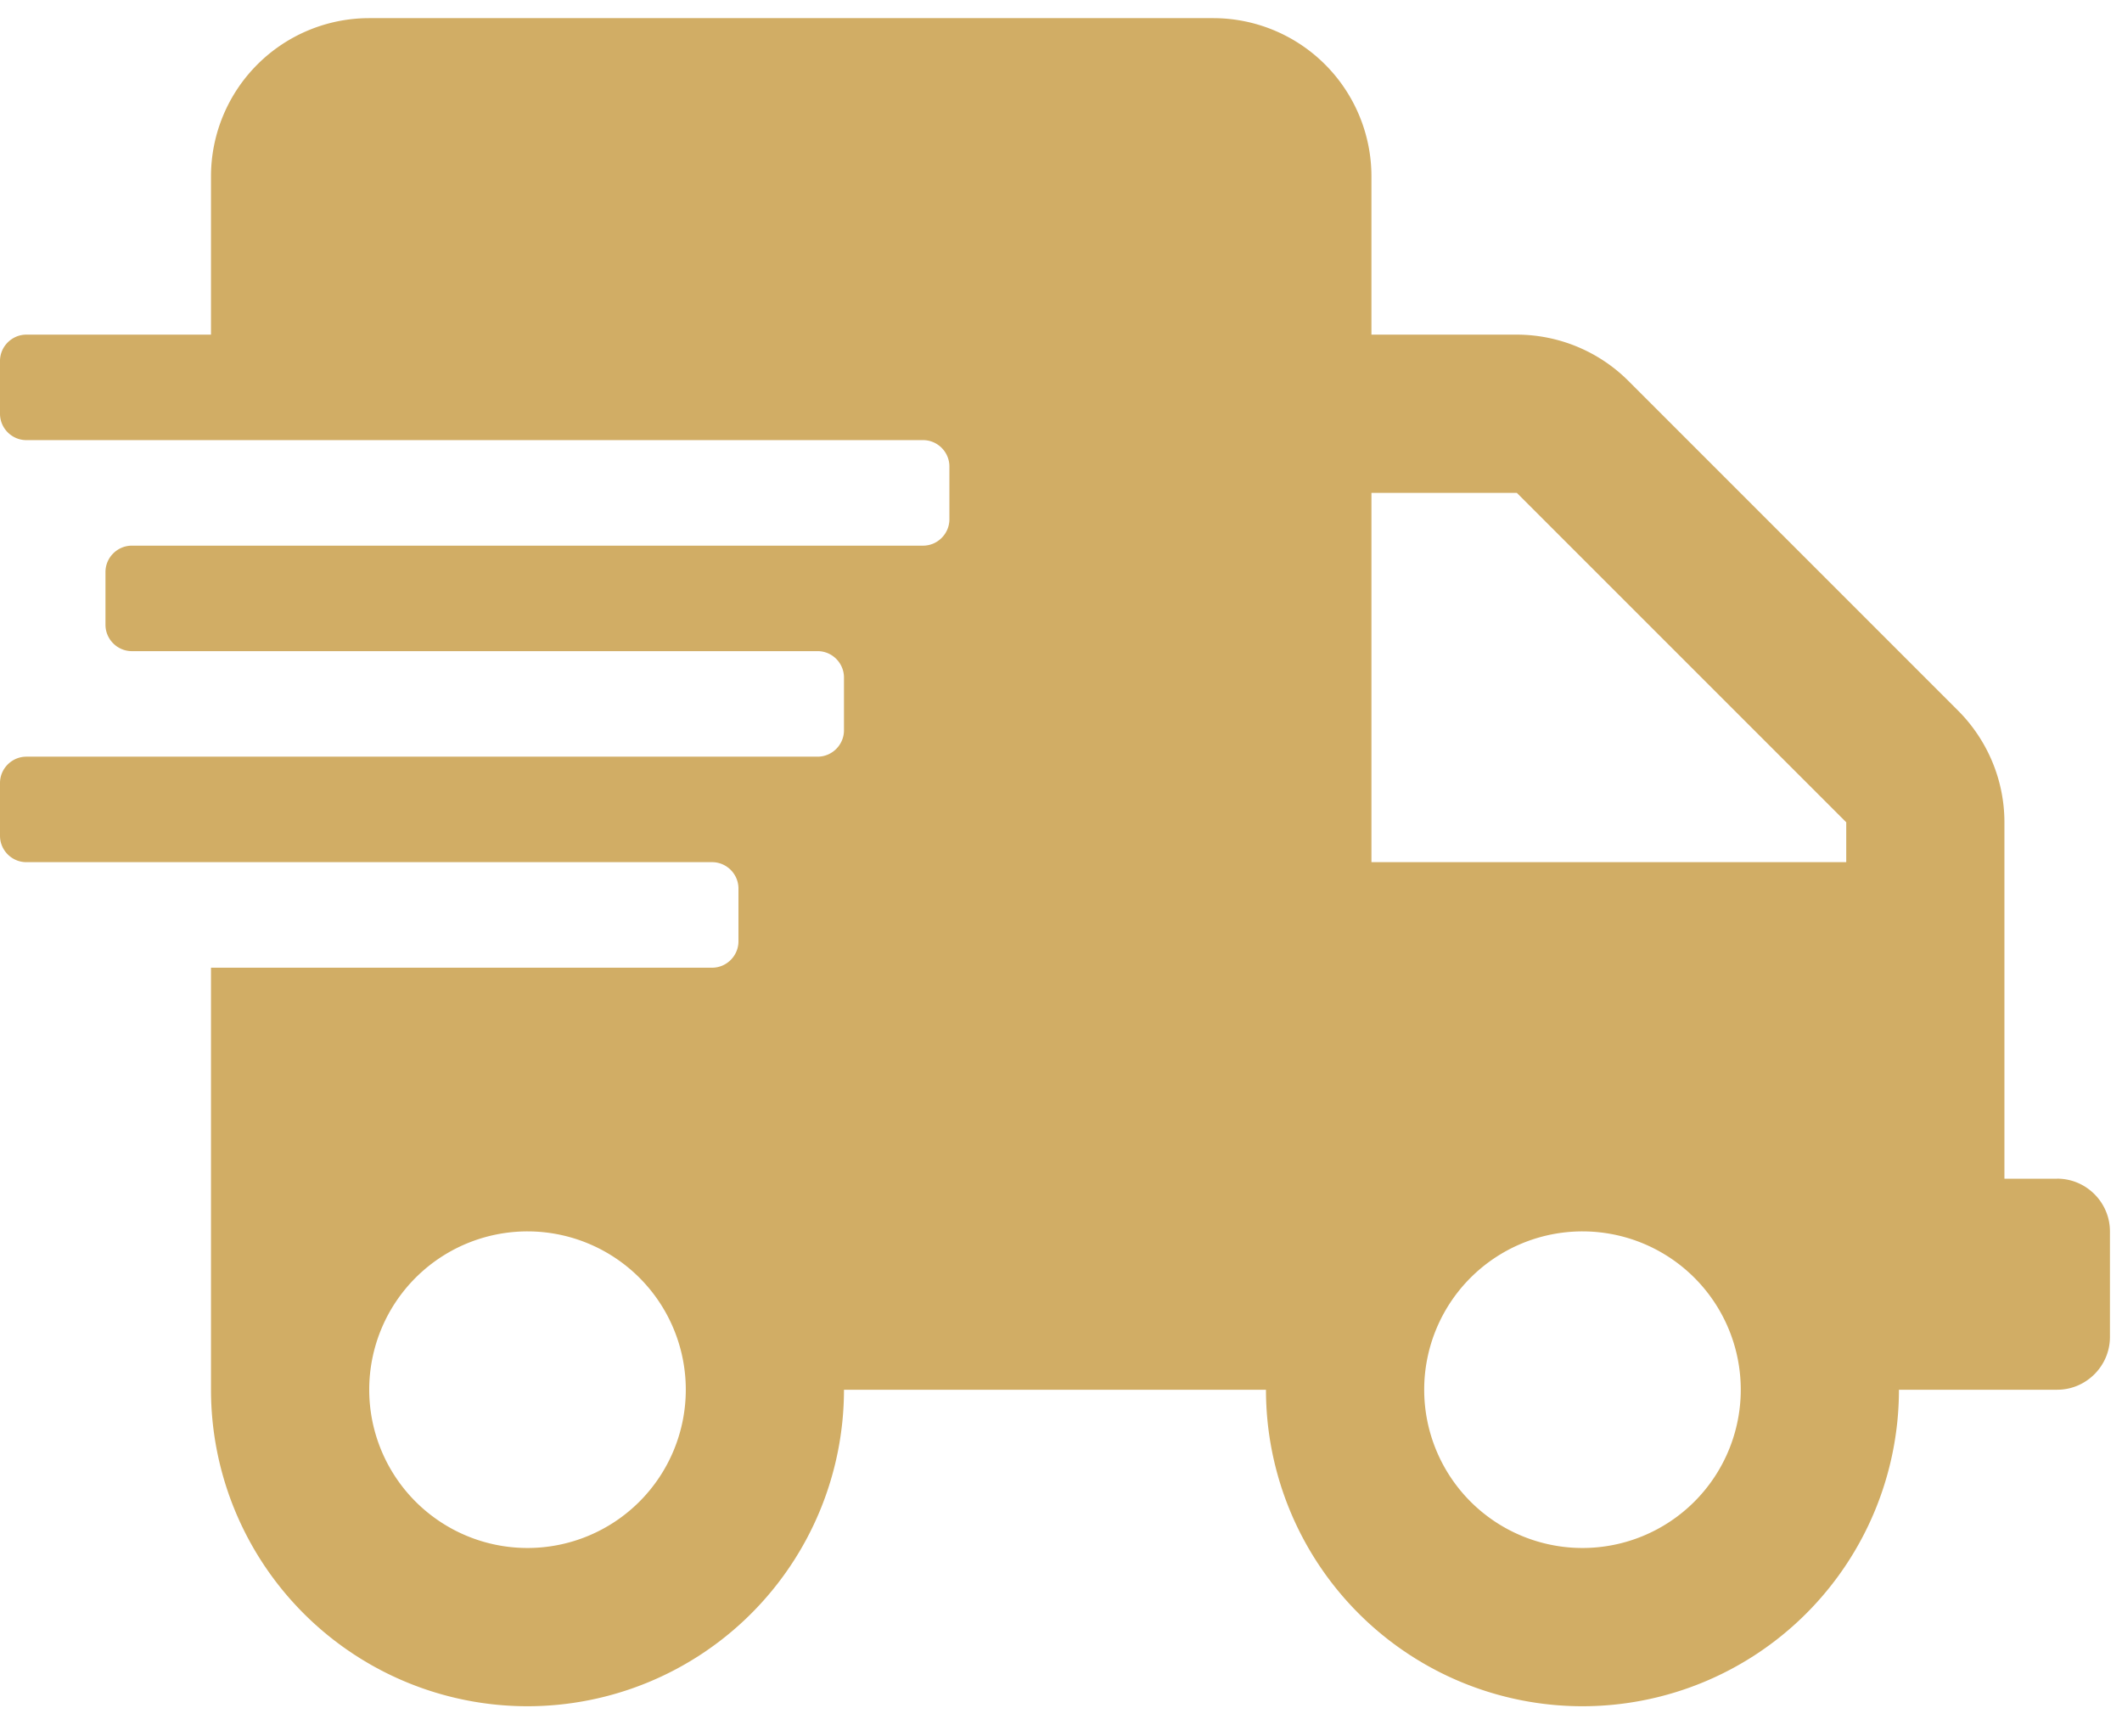
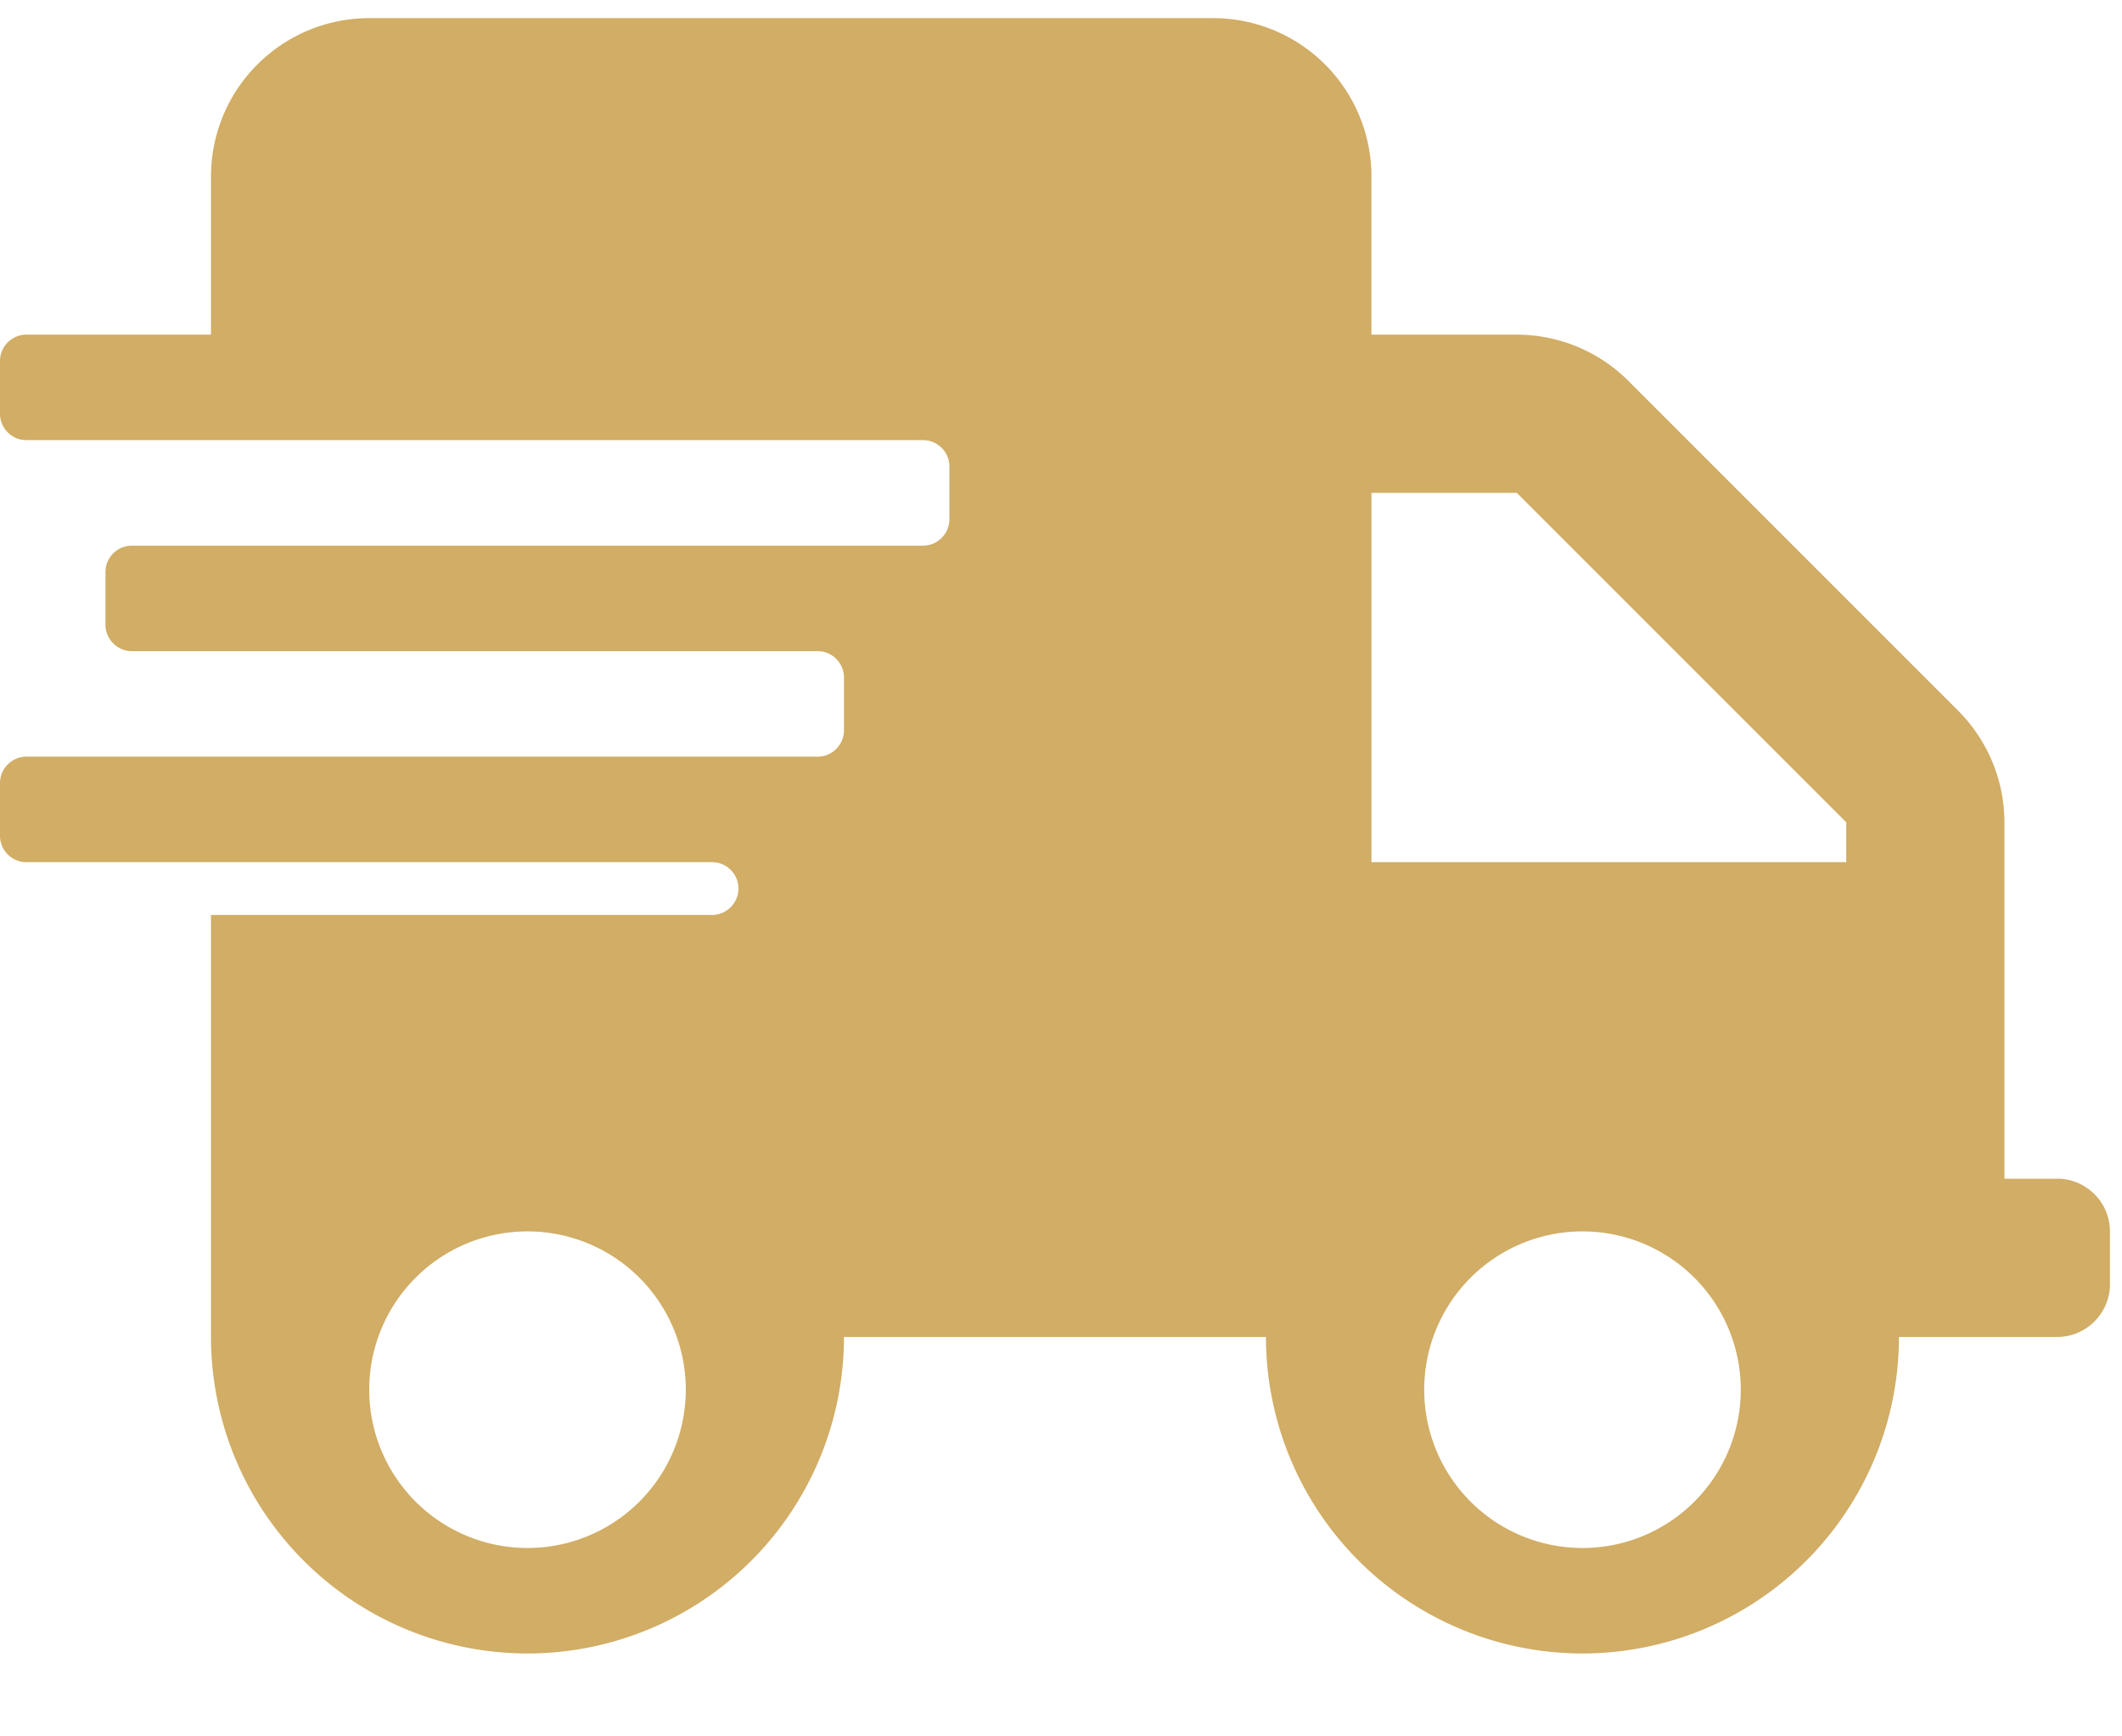
<svg xmlns="http://www.w3.org/2000/svg" width="44" height="36" viewBox="0 0 44 36">
-   <path d="M42.656 24.438h-1.094v-7.39c0-.868-.348-1.702-.963-2.317l-6.83-6.83a3.281 3.281 0 0 0-2.317-.963h-3.015V3.656a3.282 3.282 0 0 0-3.28-3.28h-17.5a3.282 3.282 0 0 0-3.282 3.28v3.282H.547c-.3 0-.547.246-.547.546v1.094c0 .301.246.547.547.547H19.14c.3 0 .546.246.546.547v1.094c0 .3-.246.547-.546.547H2.734c-.3 0-.547.246-.547.546v1.094c0 .301.247.547.547.547h14.22c.3 0 .546.246.546.547v1.094c0 .3-.246.547-.547.547H.547c-.3 0-.547.246-.547.546v1.094c0 .301.246.547.547.547h14.219c.3 0 .546.246.546.547v1.094c0 .3-.246.547-.546.547H4.375v8.75a6.564 6.564 0 0 0 6.562 6.562 6.564 6.564 0 0 0 6.563-6.562h8.75a6.564 6.564 0 0 0 6.562 6.562 6.564 6.564 0 0 0 6.563-6.562h3.281c.602 0 1.094-.493 1.094-1.094V25.53c0-.601-.492-1.093-1.094-1.093zm-31.719 7.656a3.282 3.282 0 1 1 .002-6.564 3.282 3.282 0 0 1-.002 6.564zm21.875 0a3.282 3.282 0 1 1 .002-6.564 3.282 3.282 0 0 1-.002 6.564zm5.47-14.219h-9.845v-7.656h3.015l6.83 6.829v.827z" fill="#D1AD65" fill-rule="nonzero" />
+   <path d="M42.656 24.438h-1.094v-7.39c0-.868-.348-1.702-.963-2.317l-6.83-6.83a3.281 3.281 0 0 0-2.317-.963h-3.015V3.656a3.282 3.282 0 0 0-3.28-3.28h-17.5a3.282 3.282 0 0 0-3.282 3.28v3.282H.547c-.3 0-.547.246-.547.546v1.094c0 .301.246.547.547.547H19.14c.3 0 .546.246.546.547v1.094c0 .3-.246.547-.546.547H2.734c-.3 0-.547.246-.547.546v1.094c0 .301.247.547.547.547h14.22c.3 0 .546.246.546.547v1.094c0 .3-.246.547-.547.547H.547c-.3 0-.547.246-.547.546v1.094c0 .301.246.547.547.547h14.219c.3 0 .546.246.546.547c0 .3-.246.547-.546.547H4.375v8.75a6.564 6.564 0 0 0 6.562 6.562 6.564 6.564 0 0 0 6.563-6.562h8.75a6.564 6.564 0 0 0 6.562 6.562 6.564 6.564 0 0 0 6.563-6.562h3.281c.602 0 1.094-.493 1.094-1.094V25.53c0-.601-.492-1.093-1.094-1.093zm-31.719 7.656a3.282 3.282 0 1 1 .002-6.564 3.282 3.282 0 0 1-.002 6.564zm21.875 0a3.282 3.282 0 1 1 .002-6.564 3.282 3.282 0 0 1-.002 6.564zm5.47-14.219h-9.845v-7.656h3.015l6.83 6.829v.827z" fill="#D1AD65" fill-rule="nonzero" />
</svg>